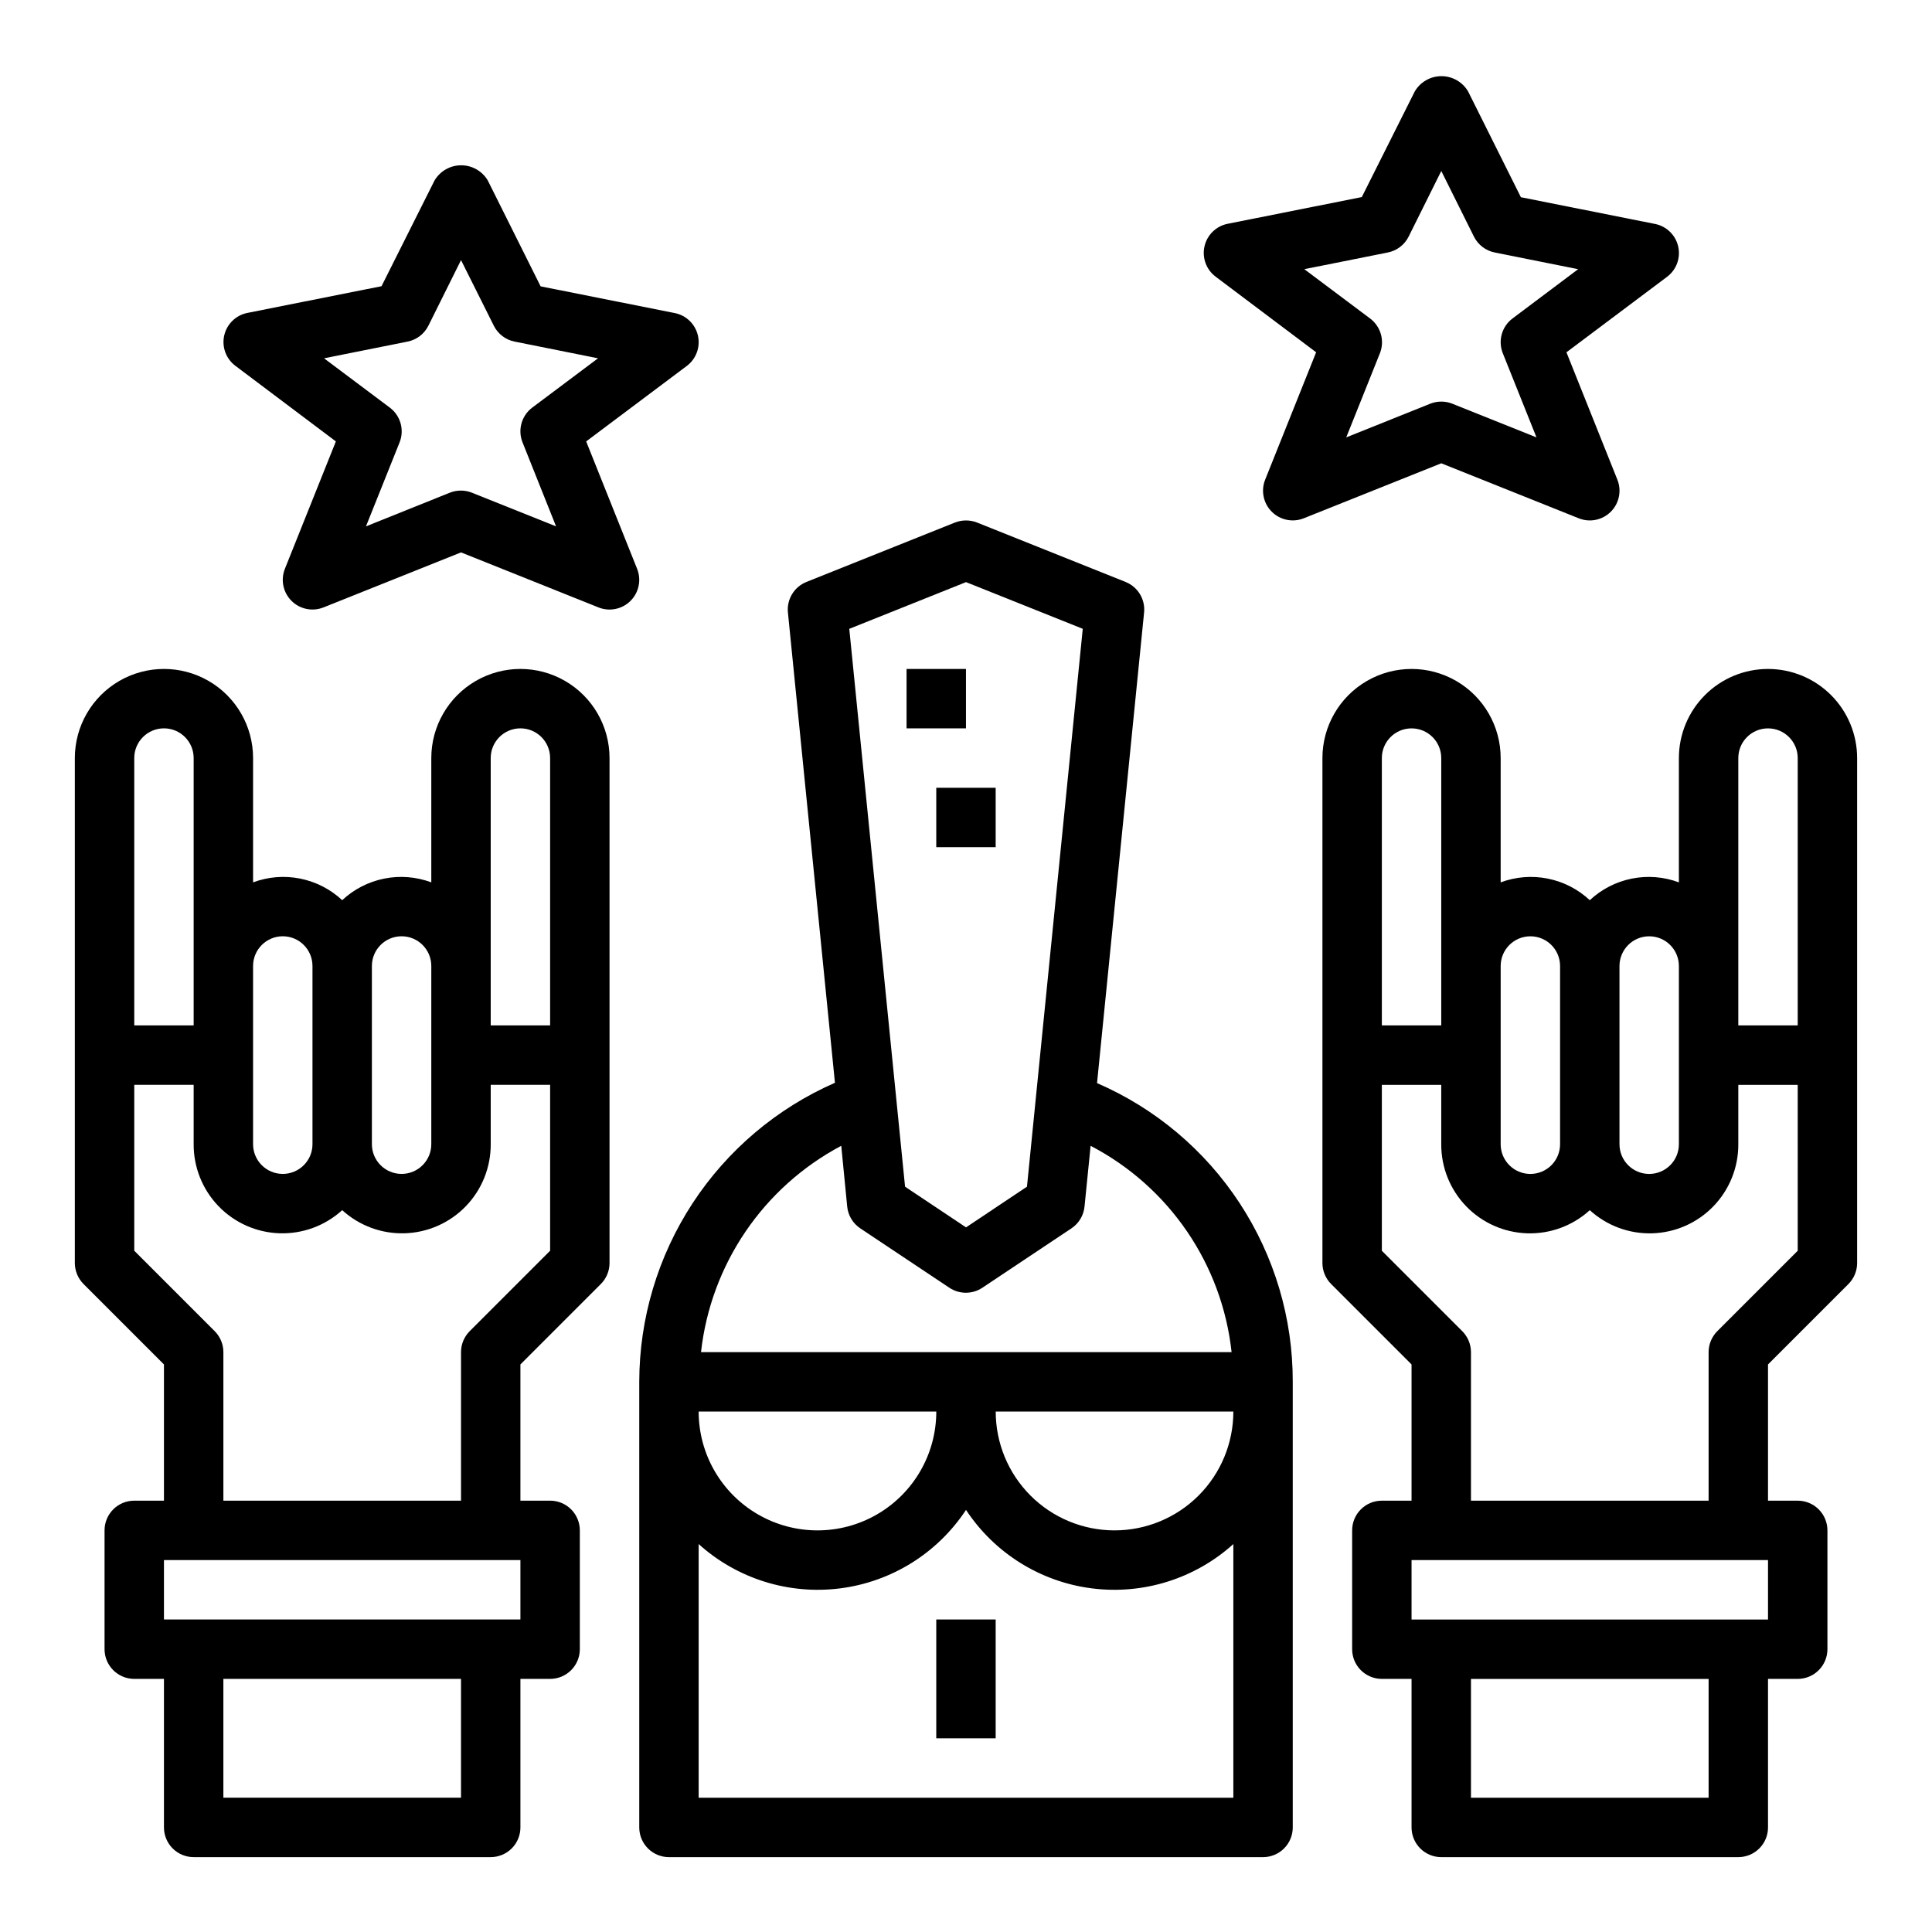
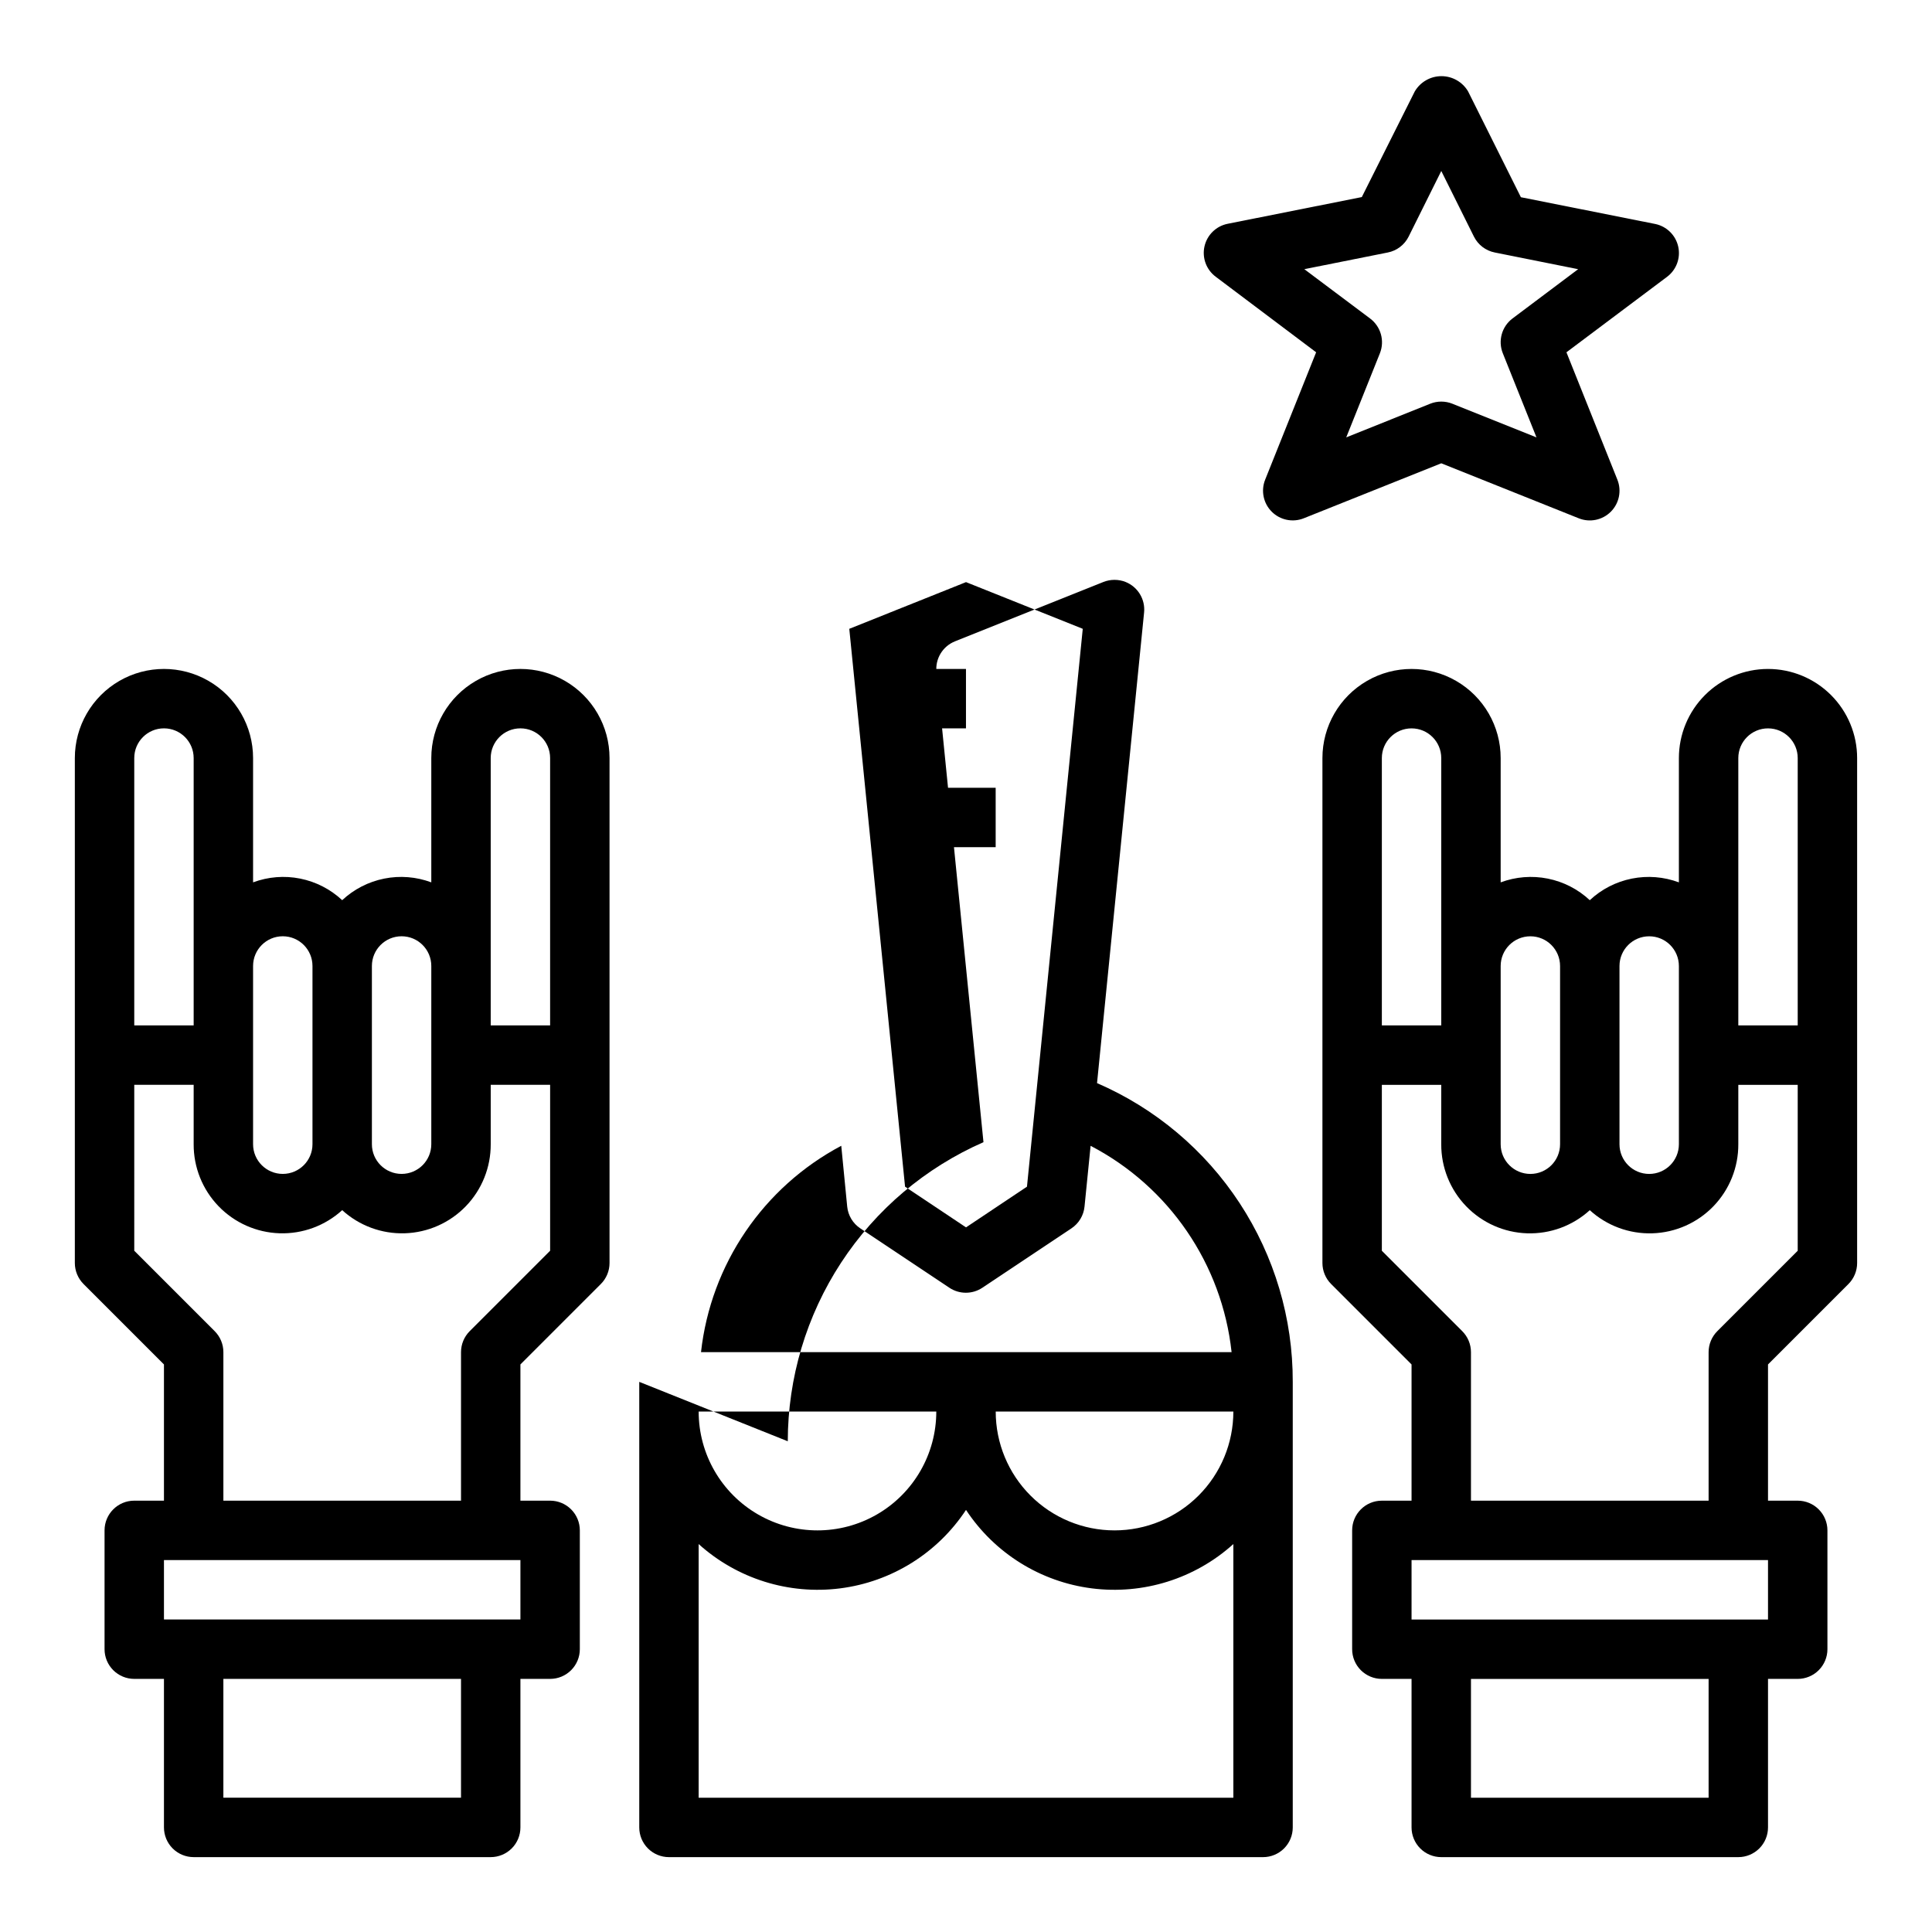
<svg xmlns="http://www.w3.org/2000/svg" fill="#000000" width="800px" height="800px" version="1.1" viewBox="144 144 512 512">
  <g>
    <path d="m187.45 505.59v36.102h-7.871c-4.348 0-7.871 3.523-7.871 7.871v31.488c0 2.09 0.828 4.09 2.305 5.566 1.477 1.477 3.477 2.305 5.566 2.305h7.871v39.363c0 2.086 0.832 4.09 2.305 5.566 1.477 1.473 3.481 2.305 5.566 2.305h78.723c2.086 0 4.09-0.832 5.566-2.305 1.477-1.477 2.305-3.481 2.305-5.566v-39.363h7.871c2.09 0 4.09-0.828 5.566-2.305 1.477-1.477 2.309-3.477 2.309-5.566v-31.488c0-2.086-0.832-4.09-2.309-5.566-1.477-1.477-3.477-2.305-5.566-2.305h-7.871v-36.102l21.309-21.309c1.477-1.477 2.309-3.481 2.309-5.566v-133.82c0-8.438-4.504-16.234-11.809-20.453-7.309-4.219-16.309-4.219-23.617 0-7.305 4.219-11.809 12.016-11.809 20.453v32.938c-3.984-1.484-8.305-1.832-12.477-0.996-4.172 0.836-8.031 2.812-11.137 5.719-3.109-2.906-6.965-4.883-11.137-5.719-4.172-0.836-8.496-0.488-12.48 0.996v-32.938c0-8.438-4.5-16.234-11.809-20.453-7.309-4.219-16.309-4.219-23.617 0-7.305 4.219-11.809 12.016-11.809 20.453v133.82c0.004 2.086 0.832 4.09 2.309 5.566zm78.723 114.82h-62.977v-31.488h62.977zm15.742-47.23h-94.465v-15.746h94.465zm-7.871-228.29c0-4.348 3.523-7.871 7.871-7.871 4.348 0 7.871 3.523 7.871 7.871v70.848h-15.742zm-31.488 55.105c0-4.348 3.523-7.875 7.871-7.875 4.348 0 7.871 3.527 7.871 7.875v47.23c0 4.348-3.523 7.871-7.871 7.871-4.348 0-7.871-3.523-7.871-7.871zm-31.488 0c0-4.348 3.523-7.875 7.871-7.875s7.871 3.527 7.871 7.875v47.23c0 4.348-3.523 7.871-7.871 7.871s-7.871-3.523-7.871-7.871zm-31.488-55.105c0-4.348 3.523-7.871 7.871-7.871s7.871 3.523 7.871 7.871v70.848h-15.742zm0 86.594h15.742v15.742c-0.027 6.125 2.336 12.016 6.59 16.426 4.25 4.406 10.051 6.984 16.172 7.18 6.121 0.195 12.074-2.004 16.602-6.129 4.523 4.125 10.477 6.324 16.598 6.129 6.121-0.195 11.926-2.773 16.176-7.18 4.25-4.41 6.613-10.301 6.586-16.426v-15.742h15.742v43.973l-21.309 21.309c-1.477 1.477-2.305 3.477-2.305 5.566v39.359h-62.977v-39.359c0-2.09-0.832-4.09-2.309-5.566l-21.309-21.309z" />
-     <path d="m313.41 510.21v118.08c0 2.086 0.828 4.09 2.305 5.566 1.477 1.473 3.481 2.305 5.566 2.305h157.44c2.086 0 4.09-0.832 5.566-2.305 1.477-1.477 2.305-3.481 2.305-5.566v-118.08c0.043-16.824-4.852-33.289-14.07-47.359-9.219-14.074-22.359-25.137-37.797-31.816l12.469-124.71c0.352-3.492-1.648-6.793-4.906-8.098l-39.359-15.742v-0.004c-1.883-0.738-3.973-0.738-5.856 0l-39.359 15.742v0.004c-3.258 1.305-5.258 4.606-4.906 8.098l12.461 124.62v0.004c-15.402 6.75-28.508 17.84-37.719 31.914-9.207 14.078-14.121 30.527-14.141 47.348zm157.44 110.21h-141.7v-67.227c10.195 9.195 23.891 13.48 37.504 11.742 13.617-1.738 25.793-9.332 33.348-20.793 7.551 11.461 19.73 19.055 33.344 20.793 13.613 1.738 27.312-2.547 37.504-11.742zm-141.7-102.34h62.977c0 11.25-6 21.645-15.742 27.27-9.742 5.625-21.746 5.625-31.488 0-9.742-5.625-15.746-16.02-15.746-27.27zm110.21 31.488h0.004c-8.352 0-16.359-3.316-22.266-9.223s-9.223-13.914-9.223-22.266h62.977c0 8.352-3.32 16.359-9.223 22.266-5.906 5.906-13.914 9.223-22.266 9.223zm-39.355-251.3 30.938 12.375-14.785 147.84-16.152 10.785-16.156-10.785-14.781-147.84zm-33.062 149.38 1.574 16.113c0.234 2.344 1.504 4.457 3.461 5.762l23.617 15.742v0.004c2.644 1.762 6.094 1.762 8.738 0l23.617-15.742v-0.004c1.957-1.305 3.227-3.418 3.461-5.762l1.613-16.105h0.004c20.805 10.84 34.824 31.355 37.359 54.68h-140.61c2.582-23.254 16.496-43.723 37.164-54.688z" />
+     <path d="m313.41 510.21v118.08c0 2.086 0.828 4.09 2.305 5.566 1.477 1.473 3.481 2.305 5.566 2.305h157.44c2.086 0 4.09-0.832 5.566-2.305 1.477-1.477 2.305-3.481 2.305-5.566v-118.08c0.043-16.824-4.852-33.289-14.07-47.359-9.219-14.074-22.359-25.137-37.797-31.816l12.469-124.71c0.352-3.492-1.648-6.793-4.906-8.098v-0.004c-1.883-0.738-3.973-0.738-5.856 0l-39.359 15.742v0.004c-3.258 1.305-5.258 4.606-4.906 8.098l12.461 124.62v0.004c-15.402 6.75-28.508 17.84-37.719 31.914-9.207 14.078-14.121 30.527-14.141 47.348zm157.44 110.21h-141.7v-67.227c10.195 9.195 23.891 13.48 37.504 11.742 13.617-1.738 25.793-9.332 33.348-20.793 7.551 11.461 19.73 19.055 33.344 20.793 13.613 1.738 27.312-2.547 37.504-11.742zm-141.7-102.34h62.977c0 11.25-6 21.645-15.742 27.27-9.742 5.625-21.746 5.625-31.488 0-9.742-5.625-15.746-16.02-15.746-27.27zm110.21 31.488h0.004c-8.352 0-16.359-3.316-22.266-9.223s-9.223-13.914-9.223-22.266h62.977c0 8.352-3.32 16.359-9.223 22.266-5.906 5.906-13.914 9.223-22.266 9.223zm-39.355-251.3 30.938 12.375-14.785 147.84-16.152 10.785-16.156-10.785-14.781-147.84zm-33.062 149.38 1.574 16.113c0.234 2.344 1.504 4.457 3.461 5.762l23.617 15.742v0.004c2.644 1.762 6.094 1.762 8.738 0l23.617-15.742v-0.004c1.957-1.305 3.227-3.418 3.461-5.762l1.613-16.105h0.004c20.805 10.84 34.824 31.355 37.359 54.68h-140.61c2.582-23.254 16.496-43.723 37.164-54.688z" />
    <path d="m612.54 321.28c-6.262 0-12.27 2.488-16.699 6.918-4.43 4.43-6.918 10.438-6.918 16.699v32.938c-3.984-1.484-8.305-1.832-12.477-0.996-4.172 0.836-8.031 2.812-11.137 5.719-3.109-2.906-6.965-4.883-11.137-5.719-4.172-0.836-8.496-0.488-12.48 0.996v-32.938c0-8.438-4.5-16.234-11.809-20.453-7.309-4.219-16.309-4.219-23.617 0-7.305 4.219-11.809 12.016-11.809 20.453v133.82c0.004 2.086 0.832 4.09 2.309 5.566l21.309 21.309v36.102h-7.871c-4.348 0-7.871 3.523-7.871 7.871v31.488c0 2.09 0.828 4.09 2.305 5.566 1.477 1.477 3.477 2.305 5.566 2.305h7.871v39.363c0 2.086 0.832 4.09 2.305 5.566 1.477 1.473 3.481 2.305 5.566 2.305h78.723c2.086 0 4.09-0.832 5.566-2.305 1.477-1.477 2.305-3.481 2.305-5.566v-39.363h7.871c2.09 0 4.09-0.828 5.566-2.305 1.477-1.477 2.309-3.477 2.309-5.566v-31.488c0-2.086-0.832-4.09-2.309-5.566-1.477-1.477-3.477-2.305-5.566-2.305h-7.871v-36.102l21.309-21.309c1.477-1.477 2.309-3.481 2.309-5.566v-133.82c0-6.262-2.488-12.27-6.918-16.699-4.43-4.43-10.438-6.918-16.699-6.918zm-39.359 78.723c0-4.348 3.523-7.875 7.871-7.875 4.348 0 7.871 3.527 7.871 7.875v47.23c0 4.348-3.523 7.871-7.871 7.871-4.348 0-7.871-3.523-7.871-7.871zm-31.488 0c0-4.348 3.523-7.875 7.871-7.875s7.871 3.527 7.871 7.875v47.23c0 4.348-3.523 7.871-7.871 7.871s-7.871-3.523-7.871-7.871zm-31.488-55.105c0-4.348 3.523-7.871 7.871-7.871s7.871 3.523 7.871 7.871v70.848h-15.742zm86.594 275.52h-62.977v-31.488h62.977zm15.742-47.23h-94.465v-15.746h94.465zm7.871-97.723-21.309 21.309c-1.477 1.477-2.305 3.477-2.305 5.566v39.359h-62.977v-39.359c0-2.09-0.832-4.09-2.309-5.566l-21.309-21.309v-43.973h15.742v15.742c-0.027 6.125 2.336 12.016 6.59 16.426 4.25 4.406 10.051 6.984 16.172 7.18 6.121 0.195 12.074-2.004 16.602-6.129 4.523 4.125 10.477 6.324 16.598 6.129 6.121-0.195 11.926-2.773 16.176-7.18 4.25-4.41 6.613-10.301 6.586-16.426v-15.742h15.742zm0-59.719h-15.742v-70.848c0-4.348 3.523-7.871 7.871-7.871 4.348 0 7.871 3.523 7.871 7.871z" />
-     <path d="m392.12 573.18h15.742v31.488h-15.742z" />
    <path d="m492.79 237.36-13.508 33.754c-1.172 2.926-0.484 6.266 1.742 8.492 2.227 2.227 5.566 2.914 8.492 1.742l36.438-14.57 36.434 14.578c2.926 1.172 6.266 0.484 8.492-1.742 2.227-2.227 2.91-5.566 1.742-8.492l-13.5-33.762 26.66-19.996c2.481-1.859 3.641-5 2.961-8.023-0.68-3.023-3.07-5.367-6.109-5.988l-35.582-7.086-14.012-28.078c-1.48-2.481-4.156-4.004-7.043-4.004-2.891 0-5.566 1.523-7.047 4.004l-14.059 28.039-35.582 7.086c-3.039 0.617-5.43 2.961-6.109 5.988-0.68 3.023 0.48 6.164 2.961 8.023zm18.996-26.449c2.387-0.473 4.422-2.023 5.512-4.199l8.656-17.402 8.66 17.406v-0.004c1.09 2.176 3.125 3.727 5.512 4.199l22.098 4.426-17.375 13.047c-2.852 2.137-3.914 5.922-2.59 9.227l8.926 22.301-22.301-8.926c-1.879-0.746-3.977-0.746-5.856 0l-22.262 8.926 8.926-22.301c1.316-3.316 0.234-7.102-2.629-9.227l-17.406-13.051z" />
-     <path d="m233.01 260.98-13.508 33.754c-1.168 2.922-0.484 6.266 1.742 8.492 2.227 2.227 5.566 2.91 8.492 1.742l36.441-14.574 36.434 14.578-0.004 0.004c2.926 1.168 6.266 0.484 8.492-1.742 2.227-2.227 2.914-5.57 1.742-8.492l-13.5-33.762 26.66-19.996c2.481-1.859 3.641-5 2.961-8.027-0.68-3.023-3.07-5.367-6.109-5.984l-35.582-7.086-14.012-28.078c-1.48-2.484-4.156-4.004-7.043-4.004-2.891 0-5.566 1.52-7.047 4.004l-14.059 28.039-35.582 7.086c-3.039 0.617-5.43 2.961-6.109 5.984-0.68 3.027 0.48 6.168 2.961 8.027zm18.996-26.453c2.387-0.473 4.422-2.019 5.512-4.195l8.66-17.402 8.699 17.406-0.004-0.004c1.09 2.176 3.125 3.723 5.512 4.195l22.098 4.426-17.414 13.051c-2.852 2.137-3.914 5.918-2.59 9.227l8.887 22.262-22.301-8.926c-1.879-0.746-3.977-0.746-5.856 0l-22.223 8.926 8.926-22.301c1.297-3.305 0.219-7.066-2.629-9.188l-17.406-13.051z" />
    <path d="m384.25 321.28h15.742v15.742h-15.742z" />
    <path d="m392.12 352.77h15.742v15.742h-15.742z" />
  </g>
</svg>